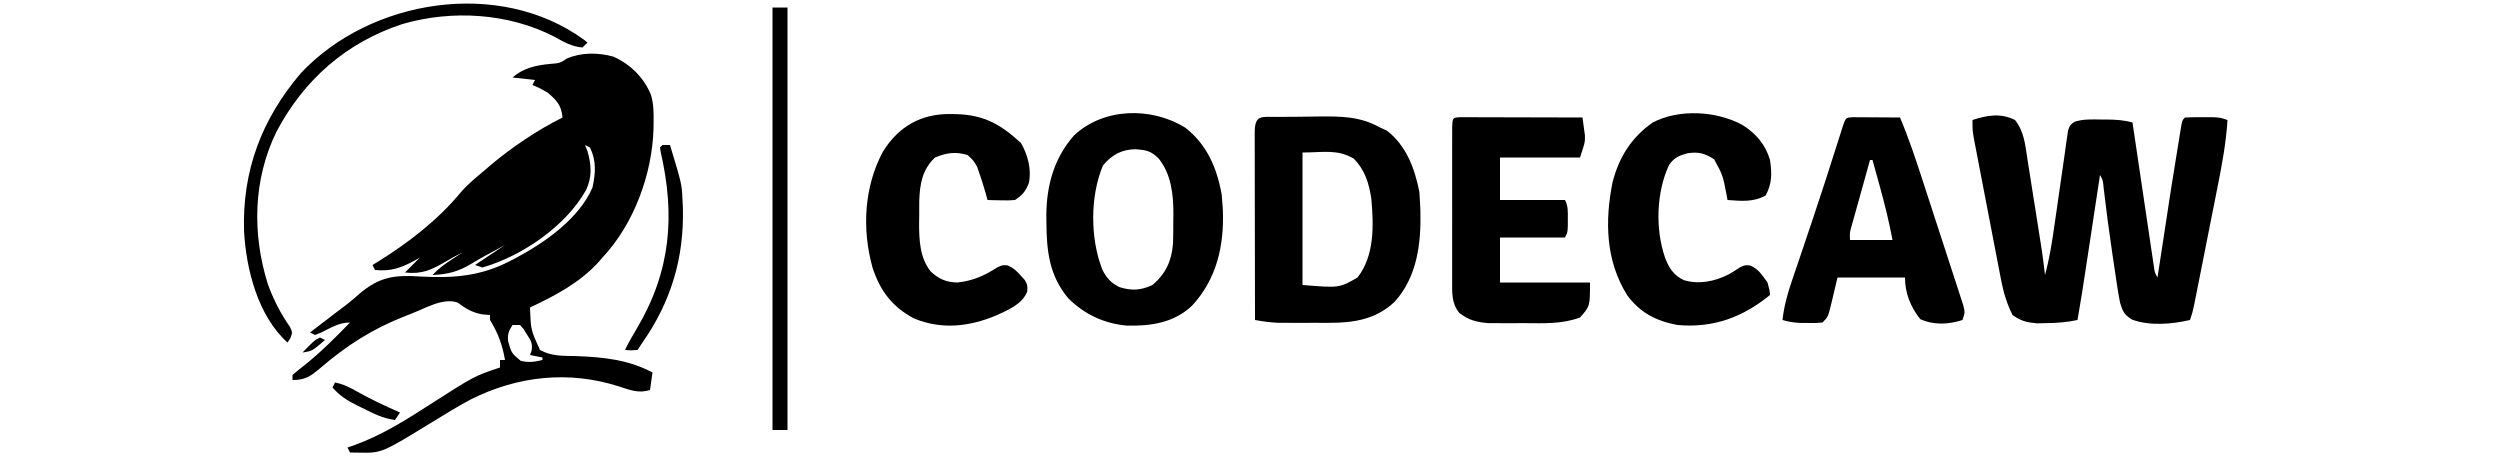
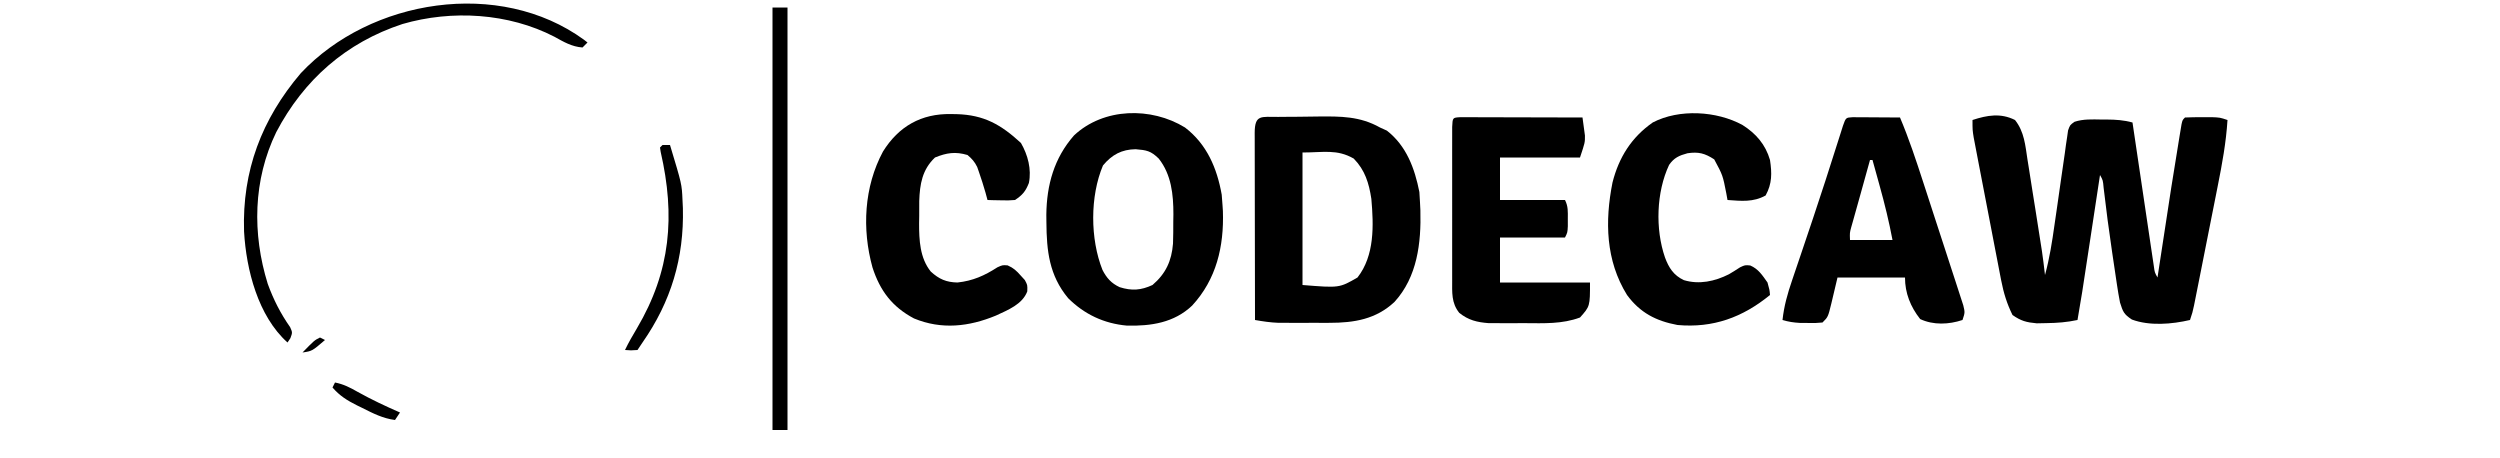
<svg xmlns="http://www.w3.org/2000/svg" version="1.1" width="1000" height="183">
  <path d="M0 0 C0.464 0.364 0.928 0.727 1.406 1.102 C0.746 1.762 0.086 2.422 -0.594 3.102 C-4.907 2.777 -8.11 0.855 -11.844 -1.211 C-30.183 -10.683 -52.82 -12.035 -72.594 -6.293 C-95.164 1.129 -112.083 15.999 -123.09 36.949 C-132.38 56.108 -132.728 77.552 -126.492 97.652 C-124.193 103.963 -121.388 109.475 -117.535 114.98 C-116.594 117.102 -116.594 117.102 -117.434 119.379 C-118.008 120.232 -118.008 120.232 -118.594 121.102 C-130.366 110.538 -135.104 92.016 -135.969 76.703 C-136.772 52.441 -128.925 31.77 -113.254 13.352 C-85.439 -16.268 -33.845 -24.626 0 0 Z " fill="#000000" transform="translate(233.594,15.898)" />
  <path d="M0 0 C1.98 0 3.96 0 6 0 C6 55.77 6 111.54 6 169 C4.02 169 2.04 169 0 169 C0 113.23 0 57.46 0 0 Z " fill="#000000" transform="translate(309,3)" />
-   <path d="M0 0 C6.822 3.091 12.241 8.4 15.038 15.361 C16.108 18.977 16.112 22.534 16.062 26.281 C16.053 27.115 16.043 27.948 16.033 28.807 C15.522 47.017 8.192 66.951 -4.375 80.344 C-4.954 81.011 -5.533 81.679 -6.129 82.367 C-13.58 90.488 -23.497 95.695 -33.375 100.344 C-33.058 109.332 -33.058 109.332 -29.375 117.344 C-24.788 119.899 -20.046 119.665 -14.938 119.781 C-4.152 120.176 5.946 121.172 15.625 126.344 C15.295 128.654 14.965 130.964 14.625 133.344 C10.135 134.772 6.707 133.385 2.375 131.969 C-17.769 125.457 -38.406 127.702 -57.177 137.167 C-62.253 139.884 -67.154 142.902 -72.058 145.915 C-92.656 158.556 -92.656 158.556 -101.625 158.406 C-103.481 158.375 -103.481 158.375 -105.375 158.344 C-105.87 157.354 -105.87 157.354 -106.375 156.344 C-105.228 155.959 -105.228 155.959 -104.059 155.566 C-92.911 151.582 -83.5 145.639 -73.586 139.27 C-55.637 127.764 -55.637 127.764 -45.375 124.344 C-45.375 123.354 -45.375 122.364 -45.375 121.344 C-44.715 121.344 -44.055 121.344 -43.375 121.344 C-44.436 115.189 -46.118 110.663 -49.375 105.344 C-49.375 104.684 -49.375 104.024 -49.375 103.344 C-50.406 103.261 -51.438 103.179 -52.5 103.094 C-56.714 102.278 -58.941 100.841 -62.375 98.344 C-68.22 96.396 -75.134 100.602 -80.75 102.781 C-81.862 103.21 -81.862 103.21 -82.997 103.646 C-96.268 108.827 -106.706 115.476 -117.541 124.806 C-121.33 127.984 -123.378 129.344 -128.375 129.344 C-128.375 128.684 -128.375 128.024 -128.375 127.344 C-126.839 125.996 -125.243 124.717 -123.625 123.469 C-117.048 118.226 -111.223 112.376 -105.375 106.344 C-109.771 106.344 -112.98 108.437 -116.879 110.348 C-117.703 110.676 -118.526 111.005 -119.375 111.344 C-120.035 111.014 -120.695 110.684 -121.375 110.344 C-118.792 108.364 -116.209 106.385 -113.625 104.406 C-112.56 103.589 -112.56 103.589 -111.473 102.756 C-109.956 101.595 -108.431 100.445 -106.898 99.304 C-105.099 97.906 -103.359 96.43 -101.664 94.907 C-93.528 87.942 -87.312 87.246 -76.875 87.969 C-63.962 88.656 -53.042 87.809 -41.438 81.781 C-40.768 81.439 -40.098 81.097 -39.408 80.744 C-27.583 74.478 -13.795 64.918 -8.375 52.344 C-7.154 46.674 -6.769 41.692 -9.375 36.344 C-10.035 36.014 -10.695 35.684 -11.375 35.344 C-11.045 36.169 -10.715 36.994 -10.375 37.844 C-8.768 43.468 -8.508 48.027 -10.938 53.344 C-19.136 67.897 -36.507 79.728 -52.375 84.344 C-53.86 83.849 -53.86 83.849 -55.375 83.344 C-51.415 80.704 -47.455 78.064 -43.375 75.344 C-45.004 76.231 -46.634 77.118 -48.312 78.031 C-49.319 78.575 -50.326 79.119 -51.363 79.68 C-53.193 80.691 -55.009 81.731 -56.793 82.82 C-62.098 86.032 -66.165 87.048 -72.375 87.344 C-70.049 84.837 -67.548 83.022 -64.688 81.156 C-63.879 80.626 -63.071 80.097 -62.238 79.551 C-61.623 79.152 -61.009 78.754 -60.375 78.344 C-62.617 79.423 -64.755 80.571 -66.891 81.852 C-72.726 85.303 -76.581 87.113 -83.375 86.344 C-81.375 84.344 -79.375 82.344 -77.375 80.344 C-78.004 80.705 -78.633 81.066 -79.281 81.438 C-85.007 84.542 -88.867 85.946 -95.375 85.344 C-95.705 84.684 -96.035 84.024 -96.375 83.344 C-95.697 82.931 -95.019 82.519 -94.32 82.094 C-81.965 74.427 -70.129 65.292 -60.852 54.02 C-58.001 50.785 -54.683 48.095 -51.375 45.344 C-50.693 44.751 -50.011 44.158 -49.309 43.547 C-40.628 36.24 -30.545 29.429 -20.375 24.344 C-20.792 19.48 -22.702 17.445 -26.375 14.344 C-29.541 12.551 -29.541 12.551 -32.375 11.344 C-32.045 10.684 -31.715 10.024 -31.375 9.344 C-34.345 9.014 -37.315 8.684 -40.375 8.344 C-35.992 4.486 -30.994 3.46 -25.312 2.906 C-21.435 2.604 -21.435 2.604 -18.688 0.781 C-12.861 -1.747 -6.116 -1.69 0 0 Z M-40.375 107.344 C-41.888 109.747 -42.412 110.977 -42.125 113.844 C-40.786 118.588 -40.786 118.588 -37.125 121.656 C-33.878 122.468 -31.609 122.096 -28.375 121.344 C-28.375 121.014 -28.375 120.684 -28.375 120.344 C-30.025 120.014 -31.675 119.684 -33.375 119.344 C-33.164 118.771 -32.952 118.199 -32.734 117.609 C-32.264 114.645 -33.02 113.585 -34.625 111.094 C-35.282 110.034 -35.282 110.034 -35.953 108.953 C-36.422 108.422 -36.892 107.891 -37.375 107.344 C-38.365 107.344 -39.355 107.344 -40.375 107.344 Z " fill="#000000" transform="translate(245.375,22.656)" />
  <path d="M0 0 C0.75 0.01 1.499 0.02 2.271 0.031 C13.242 0.338 20.02 4.213 28 11.562 C30.762 16.342 32.294 22.07 31.18 27.574 C29.843 30.929 28.653 32.357 25.625 34.375 C22.926 34.57 22.926 34.57 19.938 34.5 C18.944 34.482 17.95 34.464 16.926 34.445 C15.787 34.411 15.787 34.411 14.625 34.375 C14.357 33.385 14.089 32.395 13.812 31.375 C13.011 28.597 12.147 25.852 11.188 23.125 C10.962 22.48 10.736 21.836 10.504 21.172 C9.486 19.091 8.399 17.858 6.625 16.375 C1.778 14.943 -1.72 15.479 -6.375 17.375 C-11.484 22.207 -12.451 28.028 -12.676 34.773 C-12.69 36.766 -12.694 38.758 -12.688 40.75 C-12.704 41.74 -12.72 42.73 -12.736 43.75 C-12.741 50.412 -12.43 57.593 -8.064 62.998 C-4.734 66.052 -1.842 67.287 2.625 67.375 C8.763 66.712 13.423 64.636 18.582 61.301 C20.625 60.375 20.625 60.375 22.68 60.527 C25.024 61.549 26.255 62.705 27.938 64.625 C28.47 65.208 29.002 65.79 29.551 66.391 C30.625 68.375 30.625 68.375 30.539 70.918 C28.606 76.114 22.767 78.375 17.98 80.609 C7.207 85.067 -3.759 86.314 -14.77 81.754 C-23.499 77.134 -28.357 70.694 -31.375 61.375 C-35.632 45.979 -34.769 29.142 -27.188 15 C-20.92 4.906 -11.825 -0.231 0 0 Z " fill="#000000" transform="translate(380.375,45.625)" />
  <path d="M0 0 C8.751 6.699 12.802 16.25 14.688 26.875 C14.814 28.248 14.917 29.624 15 31 C15.053 31.798 15.106 32.596 15.16 33.418 C15.642 47.596 12.542 60.745 2.848 71.242 C-4.359 78.098 -13.616 79.474 -23.238 79.246 C-32.391 78.431 -40.237 74.742 -46.754 68.254 C-54.324 59.129 -55.355 49.369 -55.438 37.938 C-55.448 36.933 -55.458 35.928 -55.468 34.893 C-55.33 22.988 -52.372 12.263 -44.406 3.184 C-32.564 -7.96 -13.509 -8.302 0 0 Z M-32.812 15.188 C-38.021 27.524 -37.953 44.579 -33 57 C-31.344 60.198 -29.497 62.301 -26.145 63.867 C-21.321 65.378 -17.656 65.156 -13 63 C-7.687 58.456 -5.347 53.37 -4.797 46.442 C-4.695 43.521 -4.678 40.61 -4.688 37.688 C-4.671 36.706 -4.655 35.724 -4.639 34.713 C-4.633 26.808 -5.454 18.834 -10.5 12.438 C-13.679 9.338 -15.342 9.055 -19.75 8.688 C-25.297 8.769 -29.227 10.86 -32.812 15.188 Z " fill="#000000" transform="translate(474,51)" />
  <path d="M0 0 C5.415 3.434 9.191 7.787 11 14 C11.79 19.308 11.864 23.427 9.25 28.188 C4.307 30.944 -0.465 30.397 -6 30 C-6.159 29.12 -6.317 28.239 -6.48 27.332 C-7.883 20.129 -7.883 20.129 -11.312 13.75 C-15.046 11.319 -17.588 10.636 -22.02 11.305 C-25.33 12.201 -27.373 13.098 -29.363 15.961 C-34.473 26.848 -34.934 41.628 -31 53 C-29.454 57.158 -27.537 60.143 -23.438 62.062 C-17.308 63.897 -11.056 62.542 -5.438 59.707 C-3.925 58.819 -2.434 57.895 -0.973 56.926 C1 56 1 56 3.086 56.184 C6.386 57.591 7.963 60.137 10 63 C10.812 65.875 10.812 65.875 11 68 C0.056 76.946 -11.768 81.285 -26 80 C-34.609 78.391 -40.974 75.099 -46.188 68 C-54.739 54.212 -55.078 38.474 -52 23 C-49.458 12.972 -44.424 4.924 -35.871 -1.027 C-25.318 -6.513 -10.324 -5.644 0 0 Z " fill="#000000" transform="translate(697,50)" />
  <path d="M0 0 C0.841 -0.008 1.681 -0.016 2.547 -0.024 C4.335 -0.038 6.123 -0.049 7.911 -0.057 C10.618 -0.074 13.323 -0.118 16.029 -0.162 C24.984 -0.242 32.702 -0.279 40.723 4.238 C41.63 4.651 42.538 5.063 43.473 5.488 C51.293 11.571 54.612 20.592 56.473 30.051 C56.586 31.444 56.665 32.841 56.723 34.238 C56.774 35.266 56.826 36.293 56.879 37.352 C57.228 50.436 55.64 64 46.535 73.988 C39.146 80.934 30.417 82.362 20.566 82.371 C19.568 82.373 19.568 82.373 18.55 82.374 C17.152 82.375 15.753 82.373 14.355 82.369 C12.229 82.363 10.103 82.369 7.977 82.375 C6.611 82.374 5.245 82.373 3.879 82.371 C2.035 82.369 2.035 82.369 0.154 82.368 C-3.083 82.246 -6.093 81.801 -9.277 81.238 C-9.3 70.825 -9.318 60.411 -9.329 49.998 C-9.334 45.163 -9.341 40.328 -9.353 35.493 C-9.364 30.832 -9.37 26.17 -9.372 21.508 C-9.374 19.725 -9.378 17.942 -9.383 16.16 C-9.39 13.672 -9.391 11.184 -9.391 8.696 C-9.394 7.951 -9.398 7.207 -9.402 6.44 C-9.386 -1.119 -6.75 0.061 0 0 Z M9.723 14.238 C9.723 31.728 9.723 49.218 9.723 67.238 C24.456 68.431 24.456 68.431 31.723 64.238 C38.595 55.456 38.205 43.392 37.262 32.77 C36.298 26.459 34.726 21.292 30.223 16.676 C23.49 12.805 18.079 14.238 9.723 14.238 Z " fill="#000000" transform="translate(511.277,46.762)" />
  <path d="M0 0 C1.356 0.003 1.356 0.003 2.739 0.007 C3.76 0.007 4.781 0.007 5.833 0.007 C6.943 0.012 8.053 0.017 9.197 0.023 C10.893 0.025 10.893 0.025 12.624 0.027 C16.251 0.033 19.879 0.045 23.506 0.058 C25.959 0.063 28.411 0.067 30.864 0.071 C36.89 0.082 42.917 0.099 48.944 0.12 C49.169 1.66 49.373 3.202 49.569 4.745 C49.685 5.604 49.801 6.462 49.92 7.347 C49.944 10.12 49.944 10.12 47.944 16.12 C37.384 16.12 26.824 16.12 15.944 16.12 C15.944 21.73 15.944 27.34 15.944 33.12 C24.524 33.12 33.104 33.12 41.944 33.12 C43.248 35.729 43.076 37.71 43.069 40.62 C43.072 42.09 43.072 42.09 43.076 43.589 C42.944 46.12 42.944 46.12 41.944 48.12 C33.364 48.12 24.784 48.12 15.944 48.12 C15.944 54.06 15.944 60 15.944 66.12 C27.824 66.12 39.704 66.12 51.944 66.12 C51.944 75.621 51.944 75.621 47.944 80.12 C40.877 82.777 33.446 82.425 25.998 82.381 C23.817 82.37 21.636 82.381 19.455 82.394 C18.053 82.392 16.651 82.39 15.248 82.386 C13.99 82.384 12.732 82.381 11.435 82.379 C6.796 82.035 3.268 81.194 -0.369 78.245 C-3.551 74.238 -3.183 70.154 -3.186 65.164 C-3.188 64.473 -3.189 63.781 -3.191 63.069 C-3.196 60.791 -3.193 58.512 -3.189 56.234 C-3.19 54.65 -3.191 53.066 -3.192 51.482 C-3.194 48.168 -3.191 44.853 -3.187 41.539 C-3.181 37.282 -3.184 33.024 -3.19 28.767 C-3.194 25.499 -3.193 22.232 -3.19 18.964 C-3.19 17.394 -3.19 15.823 -3.193 14.253 C-3.195 12.064 -3.191 9.876 -3.186 7.688 C-3.185 6.441 -3.184 5.194 -3.183 3.909 C-3.013 0.176 -3.013 0.176 0 0 Z " fill="#000000" transform="translate(584.056,46.88)" />
  <path d="M0 0 C0.875 0.005 1.749 0.01 2.65 0.016 C3.594 0.019 4.539 0.022 5.511 0.026 C6.505 0.034 7.498 0.042 8.521 0.051 C9.518 0.056 10.515 0.06 11.543 0.065 C14.015 0.077 16.487 0.094 18.959 0.114 C22.521 8.538 25.374 17.169 28.197 25.86 C28.687 27.363 29.177 28.866 29.667 30.369 C30.685 33.497 31.701 36.626 32.715 39.756 C34.016 43.769 35.328 47.778 36.643 51.787 C37.655 54.879 38.659 57.974 39.661 61.07 C40.142 62.55 40.626 64.03 41.112 65.509 C41.789 67.566 42.454 69.627 43.116 71.689 C43.497 72.861 43.878 74.032 44.271 75.239 C44.959 78.114 44.959 78.114 43.959 81.114 C38.472 82.942 32.304 83.211 27.021 80.739 C23.156 75.819 20.959 70.37 20.959 64.114 C12.049 64.114 3.139 64.114 -6.041 64.114 C-7.275 69.287 -7.275 69.287 -8.494 74.465 C-9.819 79.891 -9.819 79.891 -12.041 82.114 C-14.721 82.344 -14.721 82.344 -17.916 82.301 C-18.966 82.295 -20.015 82.288 -21.096 82.281 C-23.582 82.14 -25.67 81.83 -28.041 81.114 C-27.43 75.554 -26.046 70.612 -24.233 65.332 C-23.95 64.493 -23.668 63.653 -23.376 62.789 C-22.457 60.062 -21.531 57.338 -20.604 54.614 C-19.327 50.835 -18.055 47.054 -16.783 43.274 C-16.466 42.331 -16.148 41.388 -15.82 40.416 C-12.432 30.343 -9.185 20.225 -5.975 10.094 C-5.599 8.913 -5.222 7.732 -4.834 6.516 C-4.51 5.49 -4.185 4.464 -3.851 3.406 C-2.701 0.15 -2.701 0.15 0 0 Z M6.959 17.114 C5.727 21.537 4.498 25.962 3.271 30.387 C2.507 33.144 1.737 35.899 0.959 38.653 C0.691 39.609 0.422 40.566 0.146 41.551 C-0.204 42.787 -0.204 42.787 -0.561 44.047 C-1.154 46.247 -1.154 46.247 -1.041 49.114 C4.569 49.114 10.179 49.114 15.959 49.114 C14.58 41.794 12.835 34.661 10.834 27.489 C10.557 26.484 10.279 25.48 9.994 24.446 C9.319 22.001 8.64 19.557 7.959 17.114 C7.629 17.114 7.299 17.114 6.959 17.114 Z " fill="#000000" transform="translate(741.041,46.886)" />
-   <path d="M0 0 C3.732 4.681 4.129 10.187 5.008 15.926 C5.179 16.987 5.35 18.049 5.526 19.143 C6.069 22.531 6.597 25.922 7.125 29.312 C7.487 31.583 7.851 33.853 8.215 36.123 C11 53.586 11 53.586 12 62 C13.816 55.359 14.854 48.728 15.805 41.914 C16.144 39.579 16.484 37.245 16.824 34.91 C17.355 31.251 17.88 27.591 18.39 23.928 C18.887 20.379 19.406 16.834 19.93 13.289 C20.078 12.187 20.226 11.085 20.378 9.95 C20.532 8.935 20.685 7.919 20.843 6.874 C20.97 5.978 21.098 5.083 21.229 4.161 C22 2 22 2 23.824 0.71 C27.325 -0.432 30.86 -0.246 34.5 -0.188 C35.259 -0.187 36.019 -0.186 36.801 -0.186 C40.362 -0.157 43.574 0.043 47 1 C47.111 1.747 47.221 2.494 47.335 3.264 C48.376 10.299 49.42 17.332 50.469 24.365 C51.007 27.981 51.545 31.598 52.079 35.214 C52.595 38.703 53.114 42.191 53.635 45.679 C53.931 47.661 54.223 49.643 54.515 51.625 C54.695 52.827 54.875 54.028 55.06 55.265 C55.297 56.857 55.297 56.857 55.538 58.482 C55.876 60.985 55.876 60.985 57 63 C57.161 61.944 57.322 60.889 57.487 59.801 C62.869 24.504 62.869 24.504 65.312 9.625 C65.551 8.15 65.551 8.15 65.794 6.645 C65.941 5.764 66.087 4.884 66.238 3.977 C66.362 3.225 66.487 2.473 66.615 1.698 C67 0 67 0 68 -1 C70.29 -1.1 72.583 -1.13 74.875 -1.125 C76.131 -1.128 77.386 -1.13 78.68 -1.133 C82 -1 82 -1 85 0 C84.44 8.952 82.854 17.629 81.094 26.406 C80.806 27.863 80.518 29.32 80.231 30.777 C79.632 33.806 79.03 36.835 78.425 39.863 C77.65 43.744 76.881 47.625 76.115 51.508 C75.523 54.505 74.929 57.503 74.334 60.5 C74.05 61.932 73.766 63.364 73.483 64.796 C73.088 66.79 72.689 68.783 72.291 70.775 C72.065 71.908 71.84 73.041 71.607 74.208 C71 77 71 77 70 80 C62.773 81.691 53.817 82.451 46.75 79.812 C43.481 77.658 43.169 76.661 42 73 C41.536 70.629 41.136 68.245 40.781 65.855 C40.626 64.824 40.626 64.824 40.468 63.772 C40.25 62.316 40.035 60.86 39.823 59.403 C39.506 57.232 39.182 55.062 38.855 52.893 C37.575 44.307 36.447 35.714 35.447 27.091 C35.179 24.097 35.179 24.097 34 22 C33.917 22.55 33.833 23.099 33.748 23.666 C32.873 29.442 31.996 35.218 31.119 40.994 C30.793 43.143 30.467 45.292 30.142 47.441 C26.669 70.362 26.669 70.362 25 80 C20.798 80.899 16.868 81.198 12.562 81.25 C10.646 81.289 10.646 81.289 8.691 81.328 C4.601 80.964 2.353 80.373 -1 78 C-3.259 73.422 -4.563 69.15 -5.534 64.118 C-5.661 63.47 -5.788 62.822 -5.919 62.155 C-6.333 60.038 -6.735 57.92 -7.137 55.801 C-7.423 54.318 -7.71 52.836 -7.998 51.353 C-8.597 48.258 -9.191 45.163 -9.781 42.066 C-10.536 38.1 -11.301 34.136 -12.07 30.173 C-12.663 27.117 -13.251 24.06 -13.838 21.003 C-14.119 19.541 -14.401 18.079 -14.684 16.617 C-15.078 14.577 -15.467 12.535 -15.854 10.493 C-16.076 9.333 -16.298 8.173 -16.527 6.977 C-17 4 -17 4 -17 0 C-11.151 -1.914 -5.73 -2.882 0 0 Z " fill="#000000" transform="translate(806,48)" />
+   <path d="M0 0 C3.732 4.681 4.129 10.187 5.008 15.926 C5.179 16.987 5.35 18.049 5.526 19.143 C6.069 22.531 6.597 25.922 7.125 29.312 C7.487 31.583 7.851 33.853 8.215 36.123 C11 53.586 11 53.586 12 62 C13.816 55.359 14.854 48.728 15.805 41.914 C16.144 39.579 16.484 37.245 16.824 34.91 C17.355 31.251 17.88 27.591 18.39 23.928 C18.887 20.379 19.406 16.834 19.93 13.289 C20.078 12.187 20.226 11.085 20.378 9.95 C20.532 8.935 20.685 7.919 20.843 6.874 C20.97 5.978 21.098 5.083 21.229 4.161 C22 2 22 2 23.824 0.71 C27.325 -0.432 30.86 -0.246 34.5 -0.188 C35.259 -0.187 36.019 -0.186 36.801 -0.186 C40.362 -0.157 43.574 0.043 47 1 C47.111 1.747 47.221 2.494 47.335 3.264 C48.376 10.299 49.42 17.332 50.469 24.365 C51.007 27.981 51.545 31.598 52.079 35.214 C52.595 38.703 53.114 42.191 53.635 45.679 C53.931 47.661 54.223 49.643 54.515 51.625 C54.695 52.827 54.875 54.028 55.06 55.265 C55.297 56.857 55.297 56.857 55.538 58.482 C55.876 60.985 55.876 60.985 57 63 C57.161 61.944 57.322 60.889 57.487 59.801 C62.869 24.504 62.869 24.504 65.312 9.625 C65.551 8.15 65.551 8.15 65.794 6.645 C65.941 5.764 66.087 4.884 66.238 3.977 C66.362 3.225 66.487 2.473 66.615 1.698 C67 0 67 0 68 -1 C70.29 -1.1 72.583 -1.13 74.875 -1.125 C76.131 -1.128 77.386 -1.13 78.68 -1.133 C82 -1 82 -1 85 0 C84.44 8.952 82.854 17.629 81.094 26.406 C80.806 27.863 80.518 29.32 80.231 30.777 C79.632 33.806 79.03 36.835 78.425 39.863 C77.65 43.744 76.881 47.625 76.115 51.508 C75.523 54.505 74.929 57.503 74.334 60.5 C74.05 61.932 73.766 63.364 73.483 64.796 C73.088 66.79 72.689 68.783 72.291 70.775 C72.065 71.908 71.84 73.041 71.607 74.208 C71 77 71 77 70 80 C62.773 81.691 53.817 82.451 46.75 79.812 C43.481 77.658 43.169 76.661 42 73 C41.536 70.629 41.136 68.245 40.781 65.855 C40.626 64.824 40.626 64.824 40.468 63.772 C40.25 62.316 40.035 60.86 39.823 59.403 C39.506 57.232 39.182 55.062 38.855 52.893 C37.575 44.307 36.447 35.714 35.447 27.091 C35.179 24.097 35.179 24.097 34 22 C33.917 22.55 33.833 23.099 33.748 23.666 C32.873 29.442 31.996 35.218 31.119 40.994 C30.793 43.143 30.467 45.292 30.142 47.441 C26.669 70.362 26.669 70.362 25 80 C20.798 80.899 16.868 81.198 12.562 81.25 C10.646 81.289 10.646 81.289 8.691 81.328 C4.601 80.964 2.353 80.373 -1 78 C-3.259 73.422 -4.563 69.15 -5.534 64.118 C-5.661 63.47 -5.788 62.822 -5.919 62.155 C-6.333 60.038 -6.735 57.92 -7.137 55.801 C-7.423 54.318 -7.71 52.836 -7.998 51.353 C-8.597 48.258 -9.191 45.163 -9.781 42.066 C-10.536 38.1 -11.301 34.136 -12.07 30.173 C-12.663 27.117 -13.251 24.06 -13.838 21.003 C-14.119 19.541 -14.401 18.079 -14.684 16.617 C-15.078 14.577 -15.467 12.535 -15.854 10.493 C-16.076 9.333 -16.298 8.173 -16.527 6.977 C-17 4 -17 4 -17 0 C-11.151 -1.914 -5.73 -2.882 0 0 " fill="#000000" transform="translate(806,48)" />
  <path d="M0 0 C0.99 0 1.98 0 3 0 C7.733 15.675 7.733 15.675 8 22 C8.077 23.611 8.077 23.611 8.156 25.254 C8.654 45.16 3.431 62.62 -8 79 C-8.66 79.99 -9.32 80.98 -10 82 C-12.625 82.188 -12.625 82.188 -15 82 C-13.573 79.007 -11.93 76.177 -10.233 73.331 C3.299 50.442 5.141 28.354 -0.73 2.758 C-0.864 1.888 -0.864 1.888 -1 1 C-0.67 0.67 -0.34 0.34 0 0 Z " fill="#000000" transform="translate(265,58)" />
  <path d="M0 0 C0.66 0.33 1.32 0.66 2 1 C-3.143 5.429 -3.143 5.429 -7 6 C-2.25 1.125 -2.25 1.125 0 0 Z " fill="#000000" transform="translate(128,135)" />
  <path d="M0 0 C3.428 0.668 6.04 2.023 9.062 3.75 C14.576 6.826 20.218 9.472 26 12 C25.01 13.485 25.01 13.485 24 15 C19.158 14.365 15.242 12.361 10.938 10.188 C10.23 9.844 9.523 9.5 8.795 9.146 C4.907 7.201 1.891 5.341 -1 2 C-0.67 1.34 -0.34 0.68 0 0 Z " fill="#000000" transform="translate(134,153)" />
</svg>